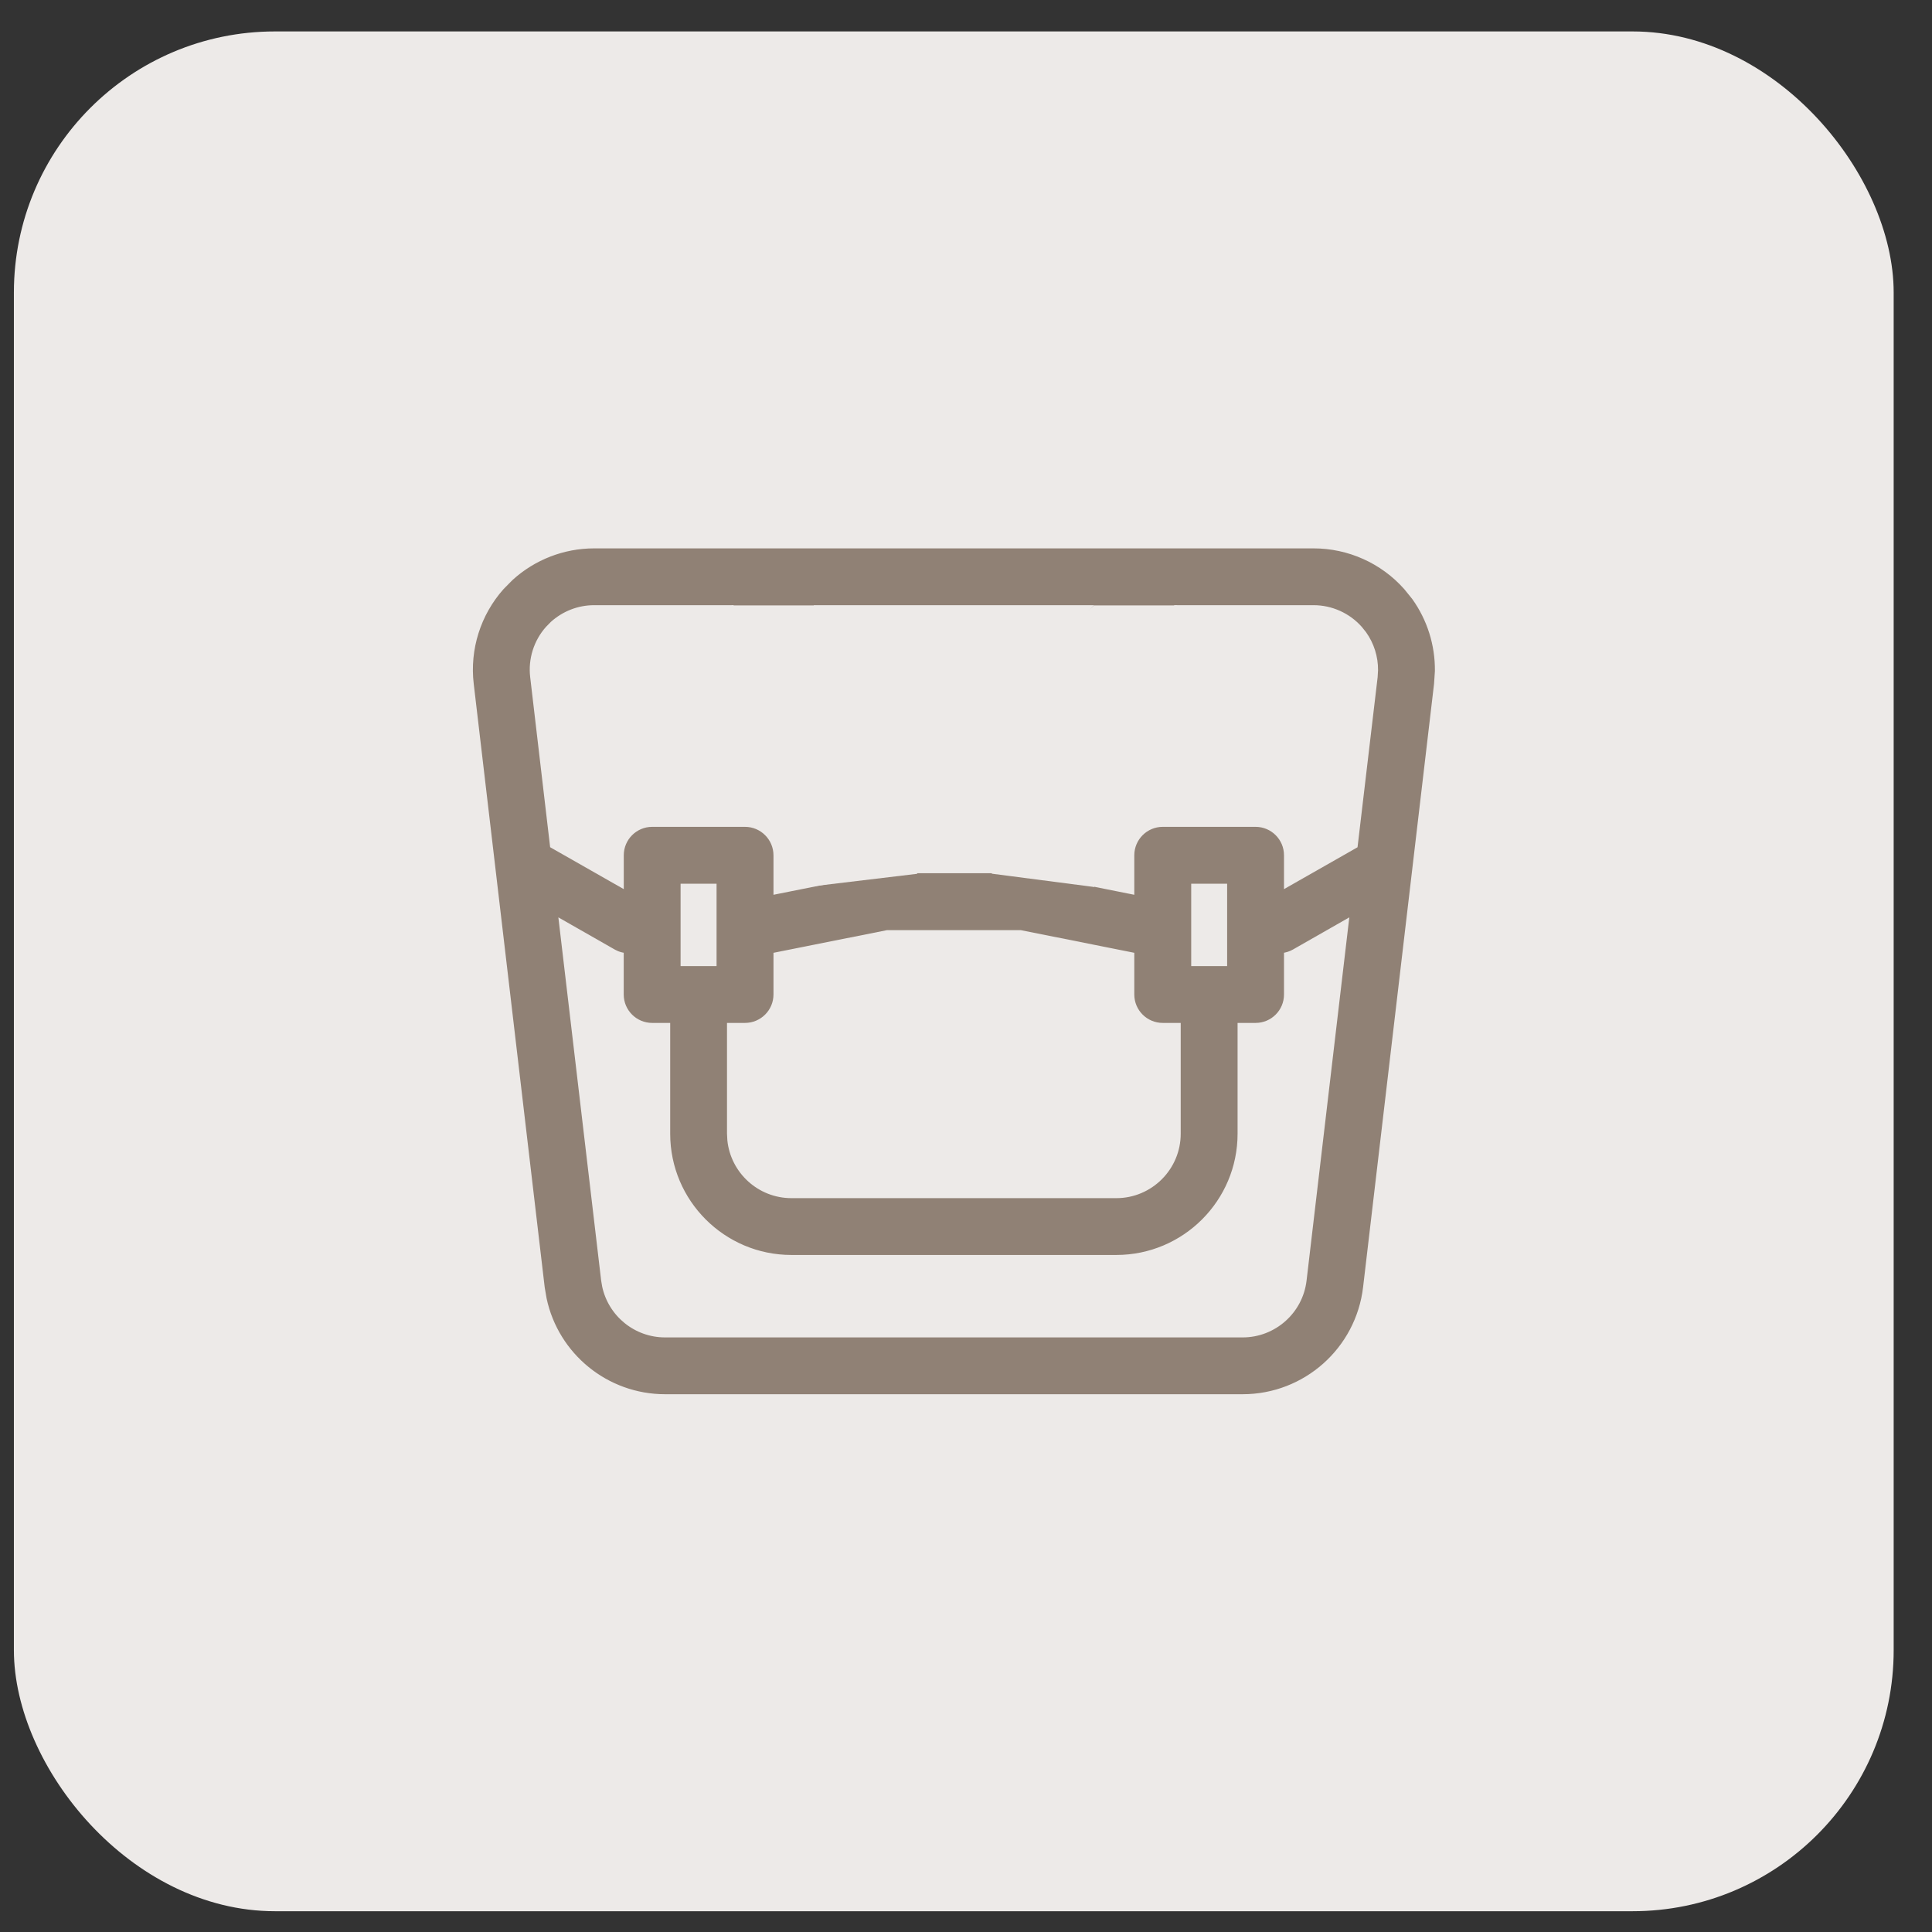
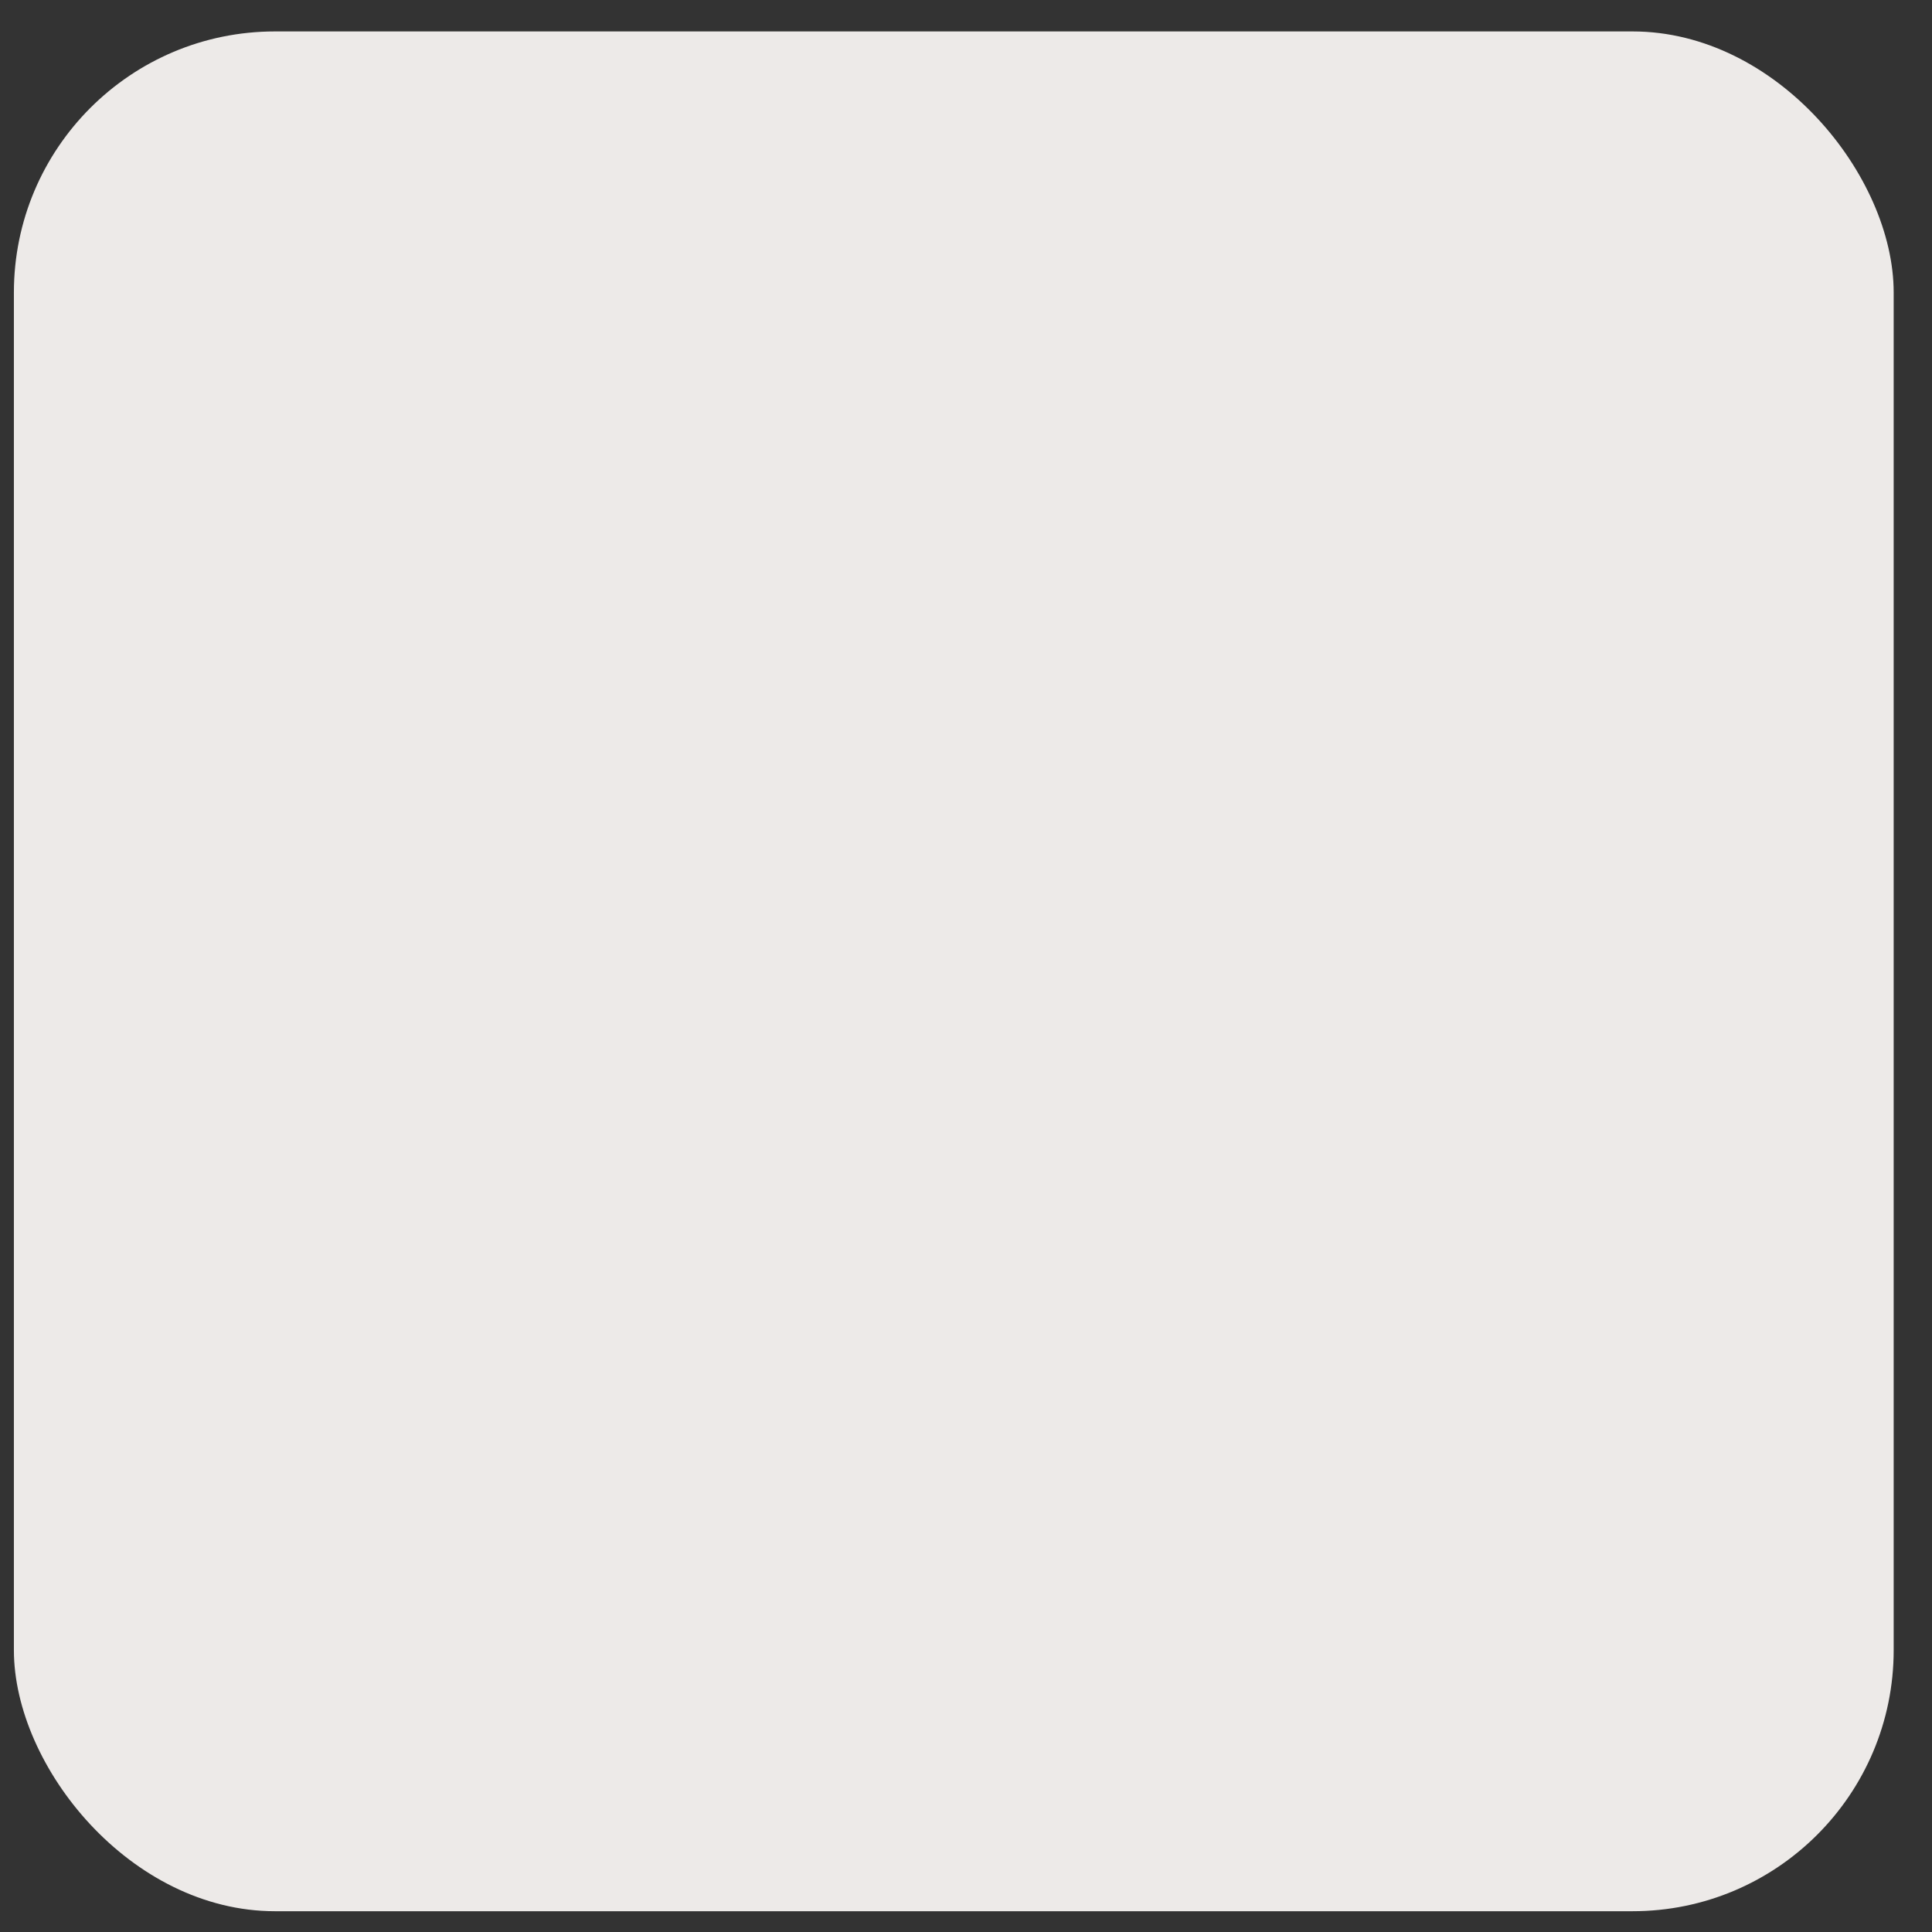
<svg xmlns="http://www.w3.org/2000/svg" width="37" height="37" viewBox="0 0 37 37" fill="none">
  <rect x="0" y="0" width="37" height="37" fill="#333333" stroke="none" />
  <rect x="0.266" y="0.602" width="36" height="36" rx="5" fill="#EDEAE8" />
-   <path d="M25.157 10.552C25.805 10.552 26.425 10.83 26.855 11.315L27.007 11.503C27.287 11.895 27.435 12.367 27.43 12.849L27.414 13.09L26.055 24.645C25.92 25.789 24.95 26.651 23.798 26.651H12.737C11.658 26.651 10.738 25.893 10.517 24.856L10.481 24.645L9.122 13.09C9.046 12.446 9.25 11.799 9.681 11.315L9.851 11.143C10.267 10.765 10.811 10.552 11.378 10.552H25.157ZM24.735 18.142C24.675 18.176 24.608 18.196 24.54 18.203V19.046C24.54 19.319 24.319 19.54 24.046 19.54H23.651V21.713C23.651 22.966 22.632 23.984 21.379 23.984H15.156C13.904 23.984 12.885 22.966 12.885 21.713V19.54H12.49C12.217 19.54 11.995 19.319 11.995 19.046V18.203C11.948 18.198 11.902 18.188 11.858 18.17L11.801 18.143L10.632 17.476L11.463 24.529L11.483 24.648C11.608 25.234 12.127 25.663 12.737 25.663H23.798C24.448 25.663 24.997 25.175 25.072 24.529L25.902 17.476L24.735 18.142ZM14.81 18.197C14.794 18.2 14.778 18.2 14.763 18.201V19.046C14.763 19.319 14.54 19.54 14.268 19.54H13.873V21.713L13.88 21.844C13.946 22.49 14.494 22.996 15.157 22.996H21.379C22.086 22.996 22.662 22.42 22.662 21.713V19.54H22.268C21.995 19.54 21.773 19.319 21.773 19.046V18.201L21.727 18.197L19.553 17.763H16.983L14.81 18.197ZM22.763 18.552H23.551V16.874H22.763V18.552ZM12.984 18.552H13.773V16.874H12.984V18.552ZM11.378 11.54C11.057 11.54 10.75 11.661 10.515 11.874L10.419 11.972C10.176 12.245 10.061 12.611 10.104 12.974L10.489 16.256L11.996 17.114V16.379C11.996 16.106 12.218 15.885 12.49 15.885H14.268C14.54 15.885 14.762 16.106 14.763 16.379V17.197L16.44 16.862V13.917L14.063 11.54H11.378ZM20.096 13.917V16.862L21.773 17.197V16.379C21.774 16.106 21.995 15.885 22.268 15.885H24.046C24.318 15.885 24.54 16.106 24.54 16.379V17.114L26.045 16.257L26.433 12.974L26.441 12.838C26.444 12.566 26.36 12.3 26.202 12.078L26.117 11.972C25.874 11.698 25.523 11.54 25.157 11.54H22.473L20.096 13.917ZM17.284 13.363L17.346 13.438C17.399 13.519 17.429 13.614 17.429 13.713V16.773H19.106V13.713C19.106 13.582 19.158 13.456 19.251 13.363L21.074 11.54H15.461L17.284 13.363Z" fill="#908175" stroke="#908175" stroke-width="0.1" />
-   <path d="M17.566 16.734L15.605 16.969V14.152L14.008 11.594H15.604L17.566 13.296V16.734Z" fill="#EDEAE8" />
  <path d="M18.994 16.732L20.955 16.987V14.15L22.547 11.594H20.951L18.994 13.294V16.732Z" fill="#EDEAE8" />
</svg>